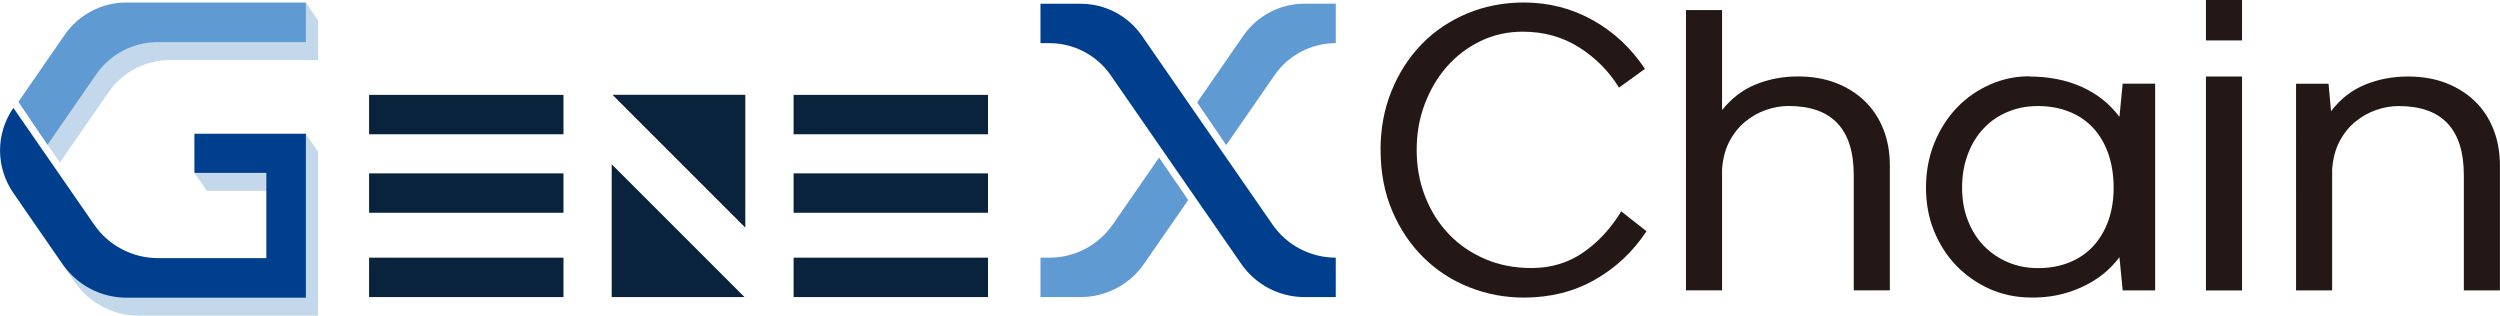
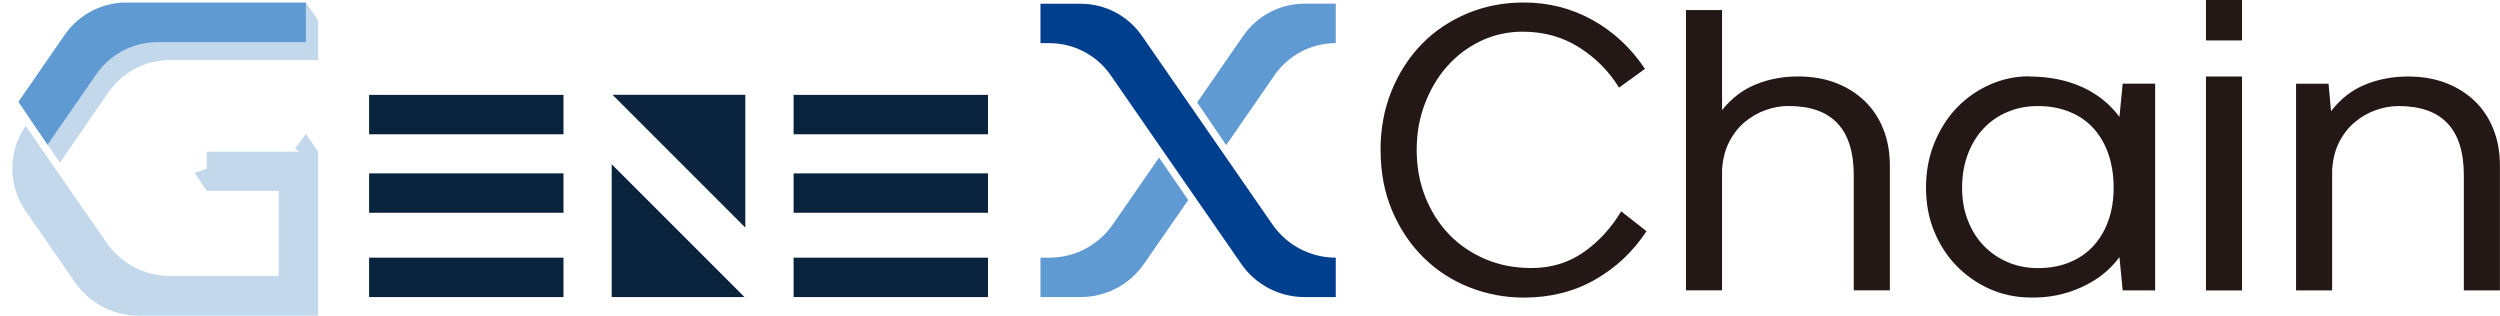
<svg xmlns="http://www.w3.org/2000/svg" id="Layer_2" viewBox="0 0 340.16 42.95">
  <defs>
    <style>.cls-1{fill:#231815;}.cls-1,.cls-2,.cls-3,.cls-4,.cls-5{stroke-width:0px;}.cls-2{fill:#003f8e;}.cls-3{fill:#c3d8eb;}.cls-4{fill:#609ad3;}.cls-5{fill:#0a233c;}</style>
  </defs>
  <g id="Layer_2_copy">
    <rect class="cls-5" x="50.22" y="12.91" width="26.45" height="5.36" />
    <rect class="cls-5" x="50.22" y="35.06" width="26.45" height="5.36" />
    <rect class="cls-5" x="50.22" y="23.59" width="26.45" height="5.36" />
    <rect class="cls-5" x="107.98" y="12.91" width="26.45" height="5.36" />
    <rect class="cls-5" x="107.98" y="35.06" width="26.45" height="5.36" />
    <rect class="cls-5" x="107.98" y="23.59" width="26.45" height="5.36" />
    <polygon class="cls-5" points="101.3 40.42 83.23 40.42 83.23 22.35 101.3 40.42" />
    <polygon class="cls-5" points="83.34 12.9 101.41 12.9 101.41 30.97 83.34 12.9" />
    <path class="cls-3" d="m41.62.34l-.82,1.68.6.76h-22.53c-3.34,0-6.47,1.64-8.38,4.39l-6.32,9.13,3.97,5.83,6.62-9.57c1.9-2.75,5.03-4.39,8.38-4.39h20.15V2.79l-1.67-2.44Z" />
    <path class="cls-3" d="m40.15,20.21l.57.43h-12.59v2.31l-1.67.57,1.67,2.44h9.79v11.6h-14.77c-3.46-.01-6.7-1.71-8.66-4.55L3.49,17.13c-2.41,3.47-2.42,8.07-.02,11.55l6.73,9.73c1.97,2.84,5.21,4.54,8.66,4.54h24.42v-22.3l-1.67-2.44-1.47,2.01Z" />
    <path class="cls-4" d="m151.4,30.55c-1.96,2.83-5.17,4.51-8.61,4.51h-1.22v5.36h5.47c3.44,0,6.66-1.69,8.61-4.51l6.02-8.69-3.96-5.78-6.31,9.12Z" />
    <path class="cls-4" d="m177.5.5c-3.32,0-6.44,1.63-8.33,4.36l-6.28,9.08,3.95,5.8,6.58-9.51c1.89-2.73,5-4.36,8.33-4.36h0V.5h-4.25Z" />
    <path class="cls-4" d="m17.19.34c-3.34,0-6.47,1.64-8.38,4.39L2.5,13.86l3.97,5.83,6.62-9.57c1.9-2.75,5.03-4.39,8.38-4.39h20.15V.34h-24.42Z" />
    <path class="cls-2" d="m181.75,35.06c-3.44,0-6.66-1.69-8.61-4.51l-17.77-25.68c-1.89-2.73-5-4.36-8.33-4.36h-5.47v5.36h1.22c3.32,0,6.44,1.63,8.33,4.36l17.77,25.68c1.96,2.83,5.17,4.51,8.61,4.51h4.25v-5.36h0Z" />
-     <path class="cls-2" d="m26.45,23.52h9.79v11.6h-14.77c-3.46-.01-6.7-1.71-8.66-4.55L1.82,14.68c-2.41,3.47-2.42,8.07-.02,11.55l6.73,9.73c1.97,2.84,5.21,4.54,8.66,4.54h4.2s20.23,0,20.23,0v-22.3h-15.17v5.33Z" />
    <path class="cls-1" d="m187.84,20.42c0-2.91.5-5.6,1.5-8.05,1-2.45,2.36-4.57,4.1-6.36,1.73-1.78,3.8-3.17,6.18-4.17,2.39-1,4.96-1.5,7.71-1.5,3.37,0,6.49.79,9.35,2.38,2.86,1.59,5.24,3.8,7.14,6.65l-3.53,2.55c-1.37-2.23-3.18-4.05-5.42-5.47-2.24-1.42-4.8-2.14-7.68-2.14-2.06,0-3.98.43-5.74,1.28-1.77.85-3.29,2.01-4.57,3.46s-2.28,3.16-3.02,5.1c-.74,1.95-1.1,4.03-1.1,6.26s.38,4.37,1.15,6.33c.77,1.96,1.84,3.67,3.22,5.11,1.37,1.44,3.02,2.57,4.93,3.39,1.91.82,4.02,1.23,6.31,1.23,2.65,0,5-.7,7.04-2.11,2.04-1.41,3.77-3.27,5.18-5.6l3.44,2.7c-1.83,2.78-4.17,4.98-7.02,6.6s-6.07,2.43-9.67,2.43c-2.59,0-5.06-.47-7.41-1.4s-4.43-2.27-6.21-4.02c-1.78-1.75-3.21-3.86-4.27-6.33-1.06-2.47-1.6-5.24-1.6-8.32Z" />
    <path class="cls-1" d="m234.32,14.97c1.28-1.6,2.81-2.77,4.59-3.49,1.78-.72,3.69-1.08,5.72-1.08,1.9,0,3.62.29,5.15.88,1.54.59,2.85,1.42,3.95,2.48,1.1,1.06,1.94,2.34,2.53,3.83.59,1.49.88,3.13.88,4.93v16.98h-4.91v-15.66c0-6.28-2.96-9.42-8.88-9.42-1.01,0-2.04.18-3.07.54-1.03.36-1.98.9-2.85,1.62-.87.72-1.58,1.62-2.14,2.7-.56,1.08-.88,2.34-.98,3.78v16.44h-4.91V1.37h4.91v13.6Z" />
    <path class="cls-1" d="m276.1,10.41c2.68,0,5.07.48,7.17,1.42,2.09.95,3.8,2.31,5.11,4.07l.44-4.52h4.42v28.13h-4.42l-.44-4.52c-1.31,1.77-3.05,3.14-5.23,4.12-2.18.98-4.51,1.44-7,1.37-1.96-.03-3.8-.43-5.5-1.2-1.7-.77-3.19-1.82-4.47-3.14-1.28-1.33-2.28-2.89-3.02-4.69-.74-1.8-1.1-3.78-1.1-5.94s.38-4.22,1.15-6.09c.77-1.87,1.79-3.46,3.07-4.79,1.28-1.33,2.77-2.36,4.47-3.12,1.7-.75,3.48-1.13,5.35-1.13Zm1.18,26.07c1.6,0,3.04-.26,4.32-.79,1.28-.52,2.36-1.27,3.24-2.23.88-.96,1.56-2.12,2.04-3.46.47-1.34.71-2.83.71-4.47s-.24-3.19-.71-4.57c-.48-1.37-1.15-2.54-2.04-3.51-.88-.96-1.96-1.71-3.24-2.23s-2.72-.79-4.32-.79c-1.47,0-2.84.26-4.1.79-1.26.52-2.35,1.27-3.26,2.23-.92.97-1.64,2.14-2.16,3.51s-.79,2.9-.79,4.57.26,3.13.79,4.47c.52,1.34,1.24,2.49,2.16,3.44.92.95,2,1.69,3.26,2.23,1.26.54,2.63.81,4.1.81Z" />
    <path class="cls-1" d="m305.06,0v5.5h-4.91V0h4.91Zm0,10.41v29.11h-4.91V10.41h4.91Z" />
    <path class="cls-1" d="m317.18,15.12c1.28-1.67,2.82-2.87,4.64-3.61,1.82-.74,3.76-1.1,5.82-1.1,1.9,0,3.62.29,5.15.88,1.54.59,2.85,1.42,3.95,2.48,1.1,1.06,1.94,2.34,2.53,3.83.59,1.49.88,3.13.88,4.93v16.98h-4.91v-15.66c0-6.28-2.96-9.42-8.88-9.42-1.01,0-2.04.18-3.07.54-1.03.36-1.98.9-2.85,1.62-.87.72-1.58,1.62-2.14,2.7-.56,1.08-.88,2.34-.98,3.78v16.44h-4.91V11.39h4.42l.34,3.73Z" />
  </g>
</svg>